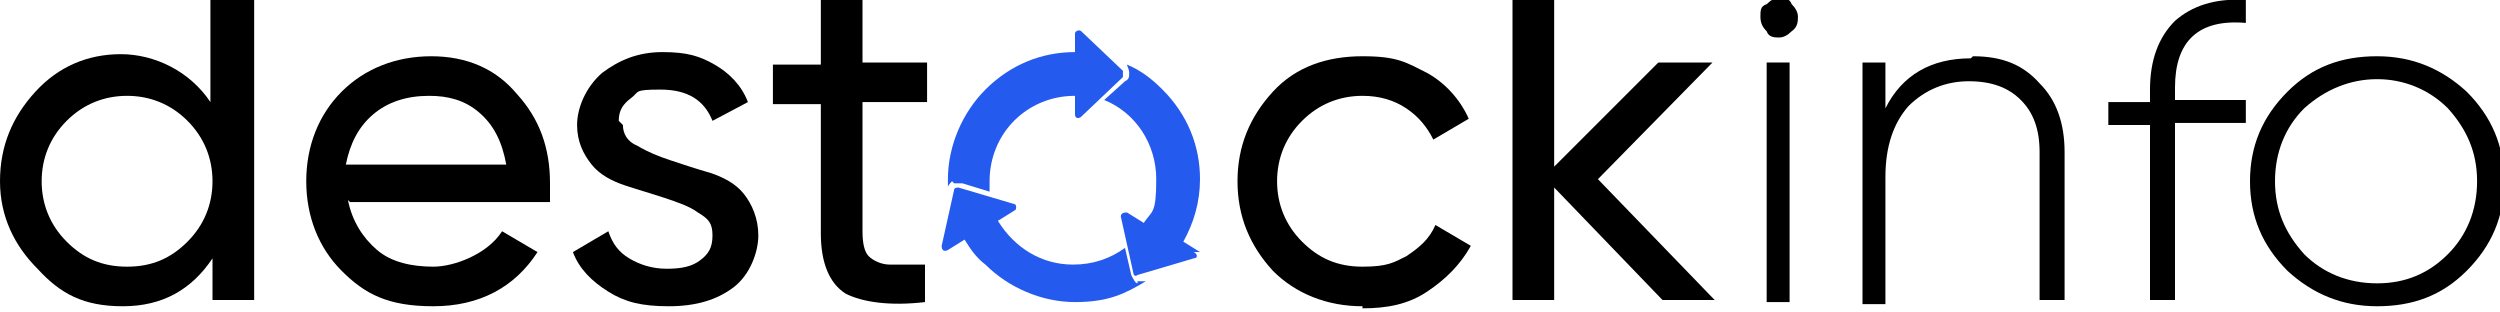
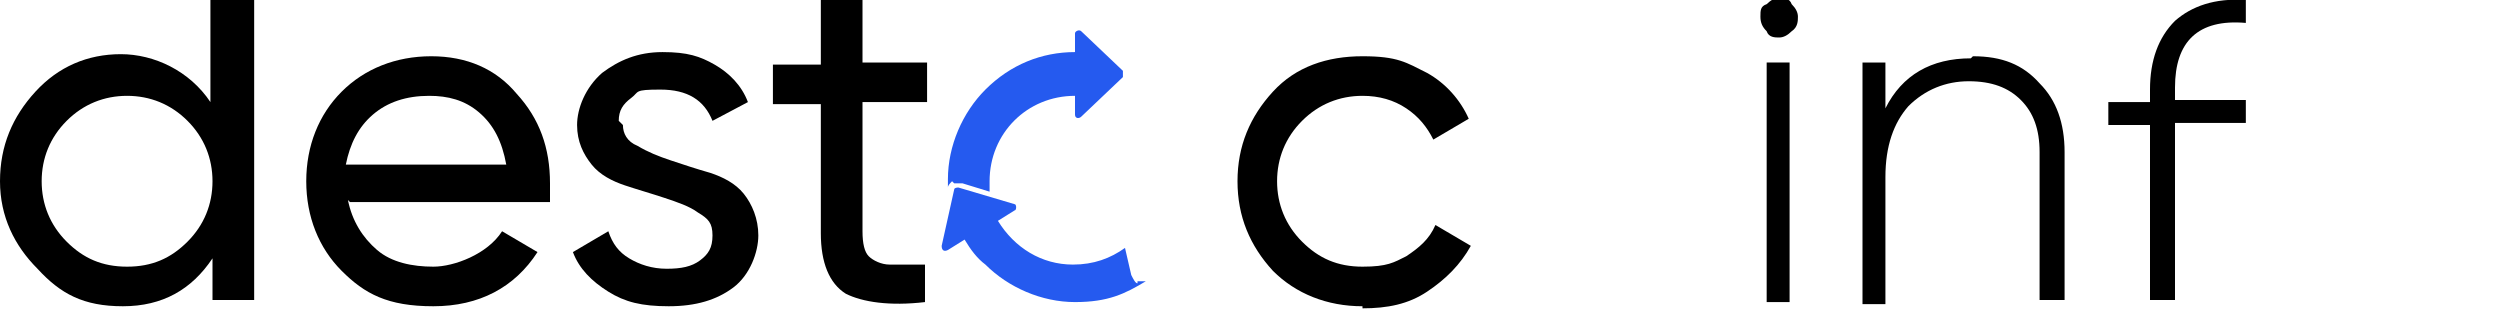
<svg xmlns="http://www.w3.org/2000/svg" id="Calque_1" version="1.1" viewBox="0 0 120 15">
  <defs>
    <style>
      .st0 {
        fill: #255aef;
      }
    </style>
  </defs>
  <path d="M10.2-.1h2v14.5h-2v-2c-1,1.5-2.4,2.3-4.3,2.3s-3-.6-4.1-1.8C.7,11.8,0,10.4,0,8.7s.6-3.1,1.7-4.3c1.1-1.2,2.5-1.8,4.1-1.8s3.3.8,4.3,2.3V-.1ZM6.1,12.8c1.2,0,2.1-.4,2.9-1.2.8-.8,1.2-1.8,1.2-2.9s-.4-2.1-1.2-2.9c-.8-.8-1.8-1.2-2.9-1.2s-2.1.4-2.9,1.2c-.8.8-1.2,1.8-1.2,2.9s.4,2.1,1.2,2.9c.8.8,1.7,1.2,2.9,1.2Z" />
  <path d="M16.7,9.6c.2,1,.7,1.8,1.4,2.4.7.6,1.7.8,2.7.8s2.6-.6,3.3-1.7l1.7,1c-1.1,1.7-2.8,2.6-5,2.6s-3.3-.6-4.4-1.7c-1.1-1.1-1.7-2.6-1.7-4.3s.6-3.2,1.7-4.3c1.1-1.1,2.6-1.7,4.3-1.7s3.1.6,4.1,1.8c1.1,1.2,1.6,2.6,1.6,4.3s0,.6,0,.9h-9.6ZM20.6,4.6c-1.1,0-2,.3-2.7.9-.7.6-1.1,1.4-1.3,2.4h7.7c-.2-1.1-.6-1.9-1.3-2.5-.7-.6-1.5-.8-2.4-.8Z" />
  <path d="M29.9,6c0,.4.2.8.7,1,.5.3,1,.5,1.6.7.6.2,1.2.4,1.9.6.6.2,1.2.5,1.6,1,.4.5.7,1.2.7,2s-.4,1.9-1.2,2.5c-.8.6-1.8.9-3.1.9s-2.1-.2-2.9-.7c-.8-.5-1.4-1.1-1.7-1.9l1.7-1c.2.6.5,1,1,1.3.5.3,1.1.5,1.8.5s1.2-.1,1.6-.4c.4-.3.6-.6.6-1.2s-.2-.8-.7-1.1c-.4-.3-1-.5-1.6-.7-.6-.2-1.3-.4-1.9-.6-.6-.2-1.2-.5-1.6-1-.4-.5-.7-1.1-.7-1.9s.4-1.8,1.2-2.5c.8-.6,1.7-1,2.9-1s1.8.2,2.5.6c.7.4,1.3,1,1.6,1.8l-1.7.9c-.4-1-1.2-1.5-2.5-1.5s-1,.1-1.4.4c-.4.3-.6.6-.6,1.1Z" />
  <path d="M44.5,4.9h-3.1v6.2c0,.6.1,1,.3,1.2.2.2.6.4,1,.4.5,0,1,0,1.7,0v1.8c-1.7.2-3,0-3.8-.4-.8-.5-1.2-1.5-1.2-2.9v-6.2h-2.3v-1.9h2.3V-.1s2-.1,2-.1v3.2h3.1v1.9Z" />
  <path d="M65.4,14.7c-1.7,0-3.2-.6-4.3-1.7-1.1-1.2-1.7-2.6-1.7-4.3s.6-3.1,1.7-4.3c1.1-1.2,2.6-1.7,4.3-1.7s2.1.3,3.1.8c.9.5,1.6,1.3,2,2.2l-1.7,1c-.3-.6-.7-1.1-1.3-1.5-.6-.4-1.3-.6-2.1-.6-1.1,0-2.1.4-2.9,1.2-.8.8-1.2,1.8-1.2,2.9s.4,2.1,1.2,2.9c.8.8,1.7,1.2,2.9,1.2s1.5-.2,2.1-.5c.6-.4,1.1-.8,1.4-1.5l1.7,1c-.5.9-1.2,1.6-2.1,2.2s-1.9.8-3.1.8Z" />
-   <path d="M82.3,14.4h-2.5l-5.2-5.4v5.4h-2V-.1h2v8.1l5-5h2.6l-5.5,5.6,5.7,5.9Z" />
  <path d="M86,1.5c-.2.2-.4.3-.6.3s-.5,0-.6-.3c-.2-.2-.3-.4-.3-.7s0-.5.3-.6c.2-.2.4-.3.6-.3s.5,0,.6.3c.2.2.3.4.3.6s0,.5-.3.7Z" />
  <rect x="84.8" y="3" width="1.1" height="11.5" />
  <path d="M94.7,2.7c1.4,0,2.4.4,3.2,1.3.8.8,1.2,1.9,1.2,3.3v7.1h-1.2v-7.1c0-1.1-.3-1.9-.9-2.5-.6-.6-1.4-.9-2.5-.9s-2.1.4-2.9,1.2c-.7.8-1.1,1.9-1.1,3.4v6.1h-1.1V3h1.1v2.2c.8-1.6,2.2-2.4,4.1-2.4Z" />
  <path d="M107.8,1.1c-2.3-.2-3.4.9-3.4,3.1v.6h3.4v1.1h-3.4v8.5h-1.2V6h-2v-1.1h2v-.6c0-1.4.4-2.5,1.2-3.3.8-.7,1.9-1.1,3.4-1v1.1Z" />
-   <path d="M114.1,14.7c-1.7,0-3.1-.6-4.3-1.7-1.2-1.2-1.8-2.6-1.8-4.3s.6-3.1,1.8-4.3c1.2-1.2,2.6-1.7,4.3-1.7s3.1.6,4.3,1.7c1.2,1.2,1.8,2.6,1.8,4.3s-.6,3.1-1.8,4.3c-1.2,1.2-2.6,1.7-4.3,1.7ZM110.6,12.2c.9.9,2.1,1.4,3.5,1.4s2.5-.5,3.4-1.4c.9-.9,1.4-2.1,1.4-3.5s-.5-2.5-1.4-3.5c-.9-.9-2.1-1.4-3.4-1.4s-2.5.5-3.5,1.4c-.9.9-1.4,2.1-1.4,3.5s.5,2.5,1.4,3.5Z" />
  <g>
    <path class="st0" d="M45.8,8.8c.1,0,.3,0,.4,0l1.3.4c0-.2,0-.3,0-.5,0-2.3,1.8-4.1,4.1-4.1v.9c0,.2.2.2.3.1l2-1.9c0,0,0-.2,0-.3l-2-1.9c-.1-.1-.3,0-.3.1v.9c-1.6,0-3.1.6-4.3,1.8-1.1,1.1-1.8,2.7-1.8,4.3s0,.3,0,.4c0-.1.1-.2.2-.3Z" />
    <path class="st0" d="M54.6,13.6c-.1,0-.2-.2-.3-.4l-.3-1.3c-.7.5-1.5.8-2.5.8-1.5,0-2.8-.8-3.6-2.1l.8-.5c.1,0,.1-.3,0-.3l-2.7-.8c0,0-.2,0-.2.1l-.6,2.7c0,.2.1.3.3.2l.8-.5c.3.5.6.9,1,1.2,1.1,1.1,2.7,1.8,4.3,1.8s2.4-.4,3.4-1c-.1,0-.3,0-.4,0Z" />
-     <path class="st0" d="M57.6,12.1l-.8-.5c.5-.9.8-1.9.8-3,0-1.6-.6-3.1-1.8-4.3-.5-.5-1-.9-1.7-1.2,0,.1.1.2.1.4s0,.3-.2.4l-1,.9c1.5.6,2.5,2.1,2.5,3.8s-.2,1.5-.6,2.1l-.8-.5c-.1,0-.3,0-.3.2l.6,2.7c0,.1.1.2.2.1l2.7-.8c.2,0,.2-.2,0-.3Z" />
  </g>
</svg>